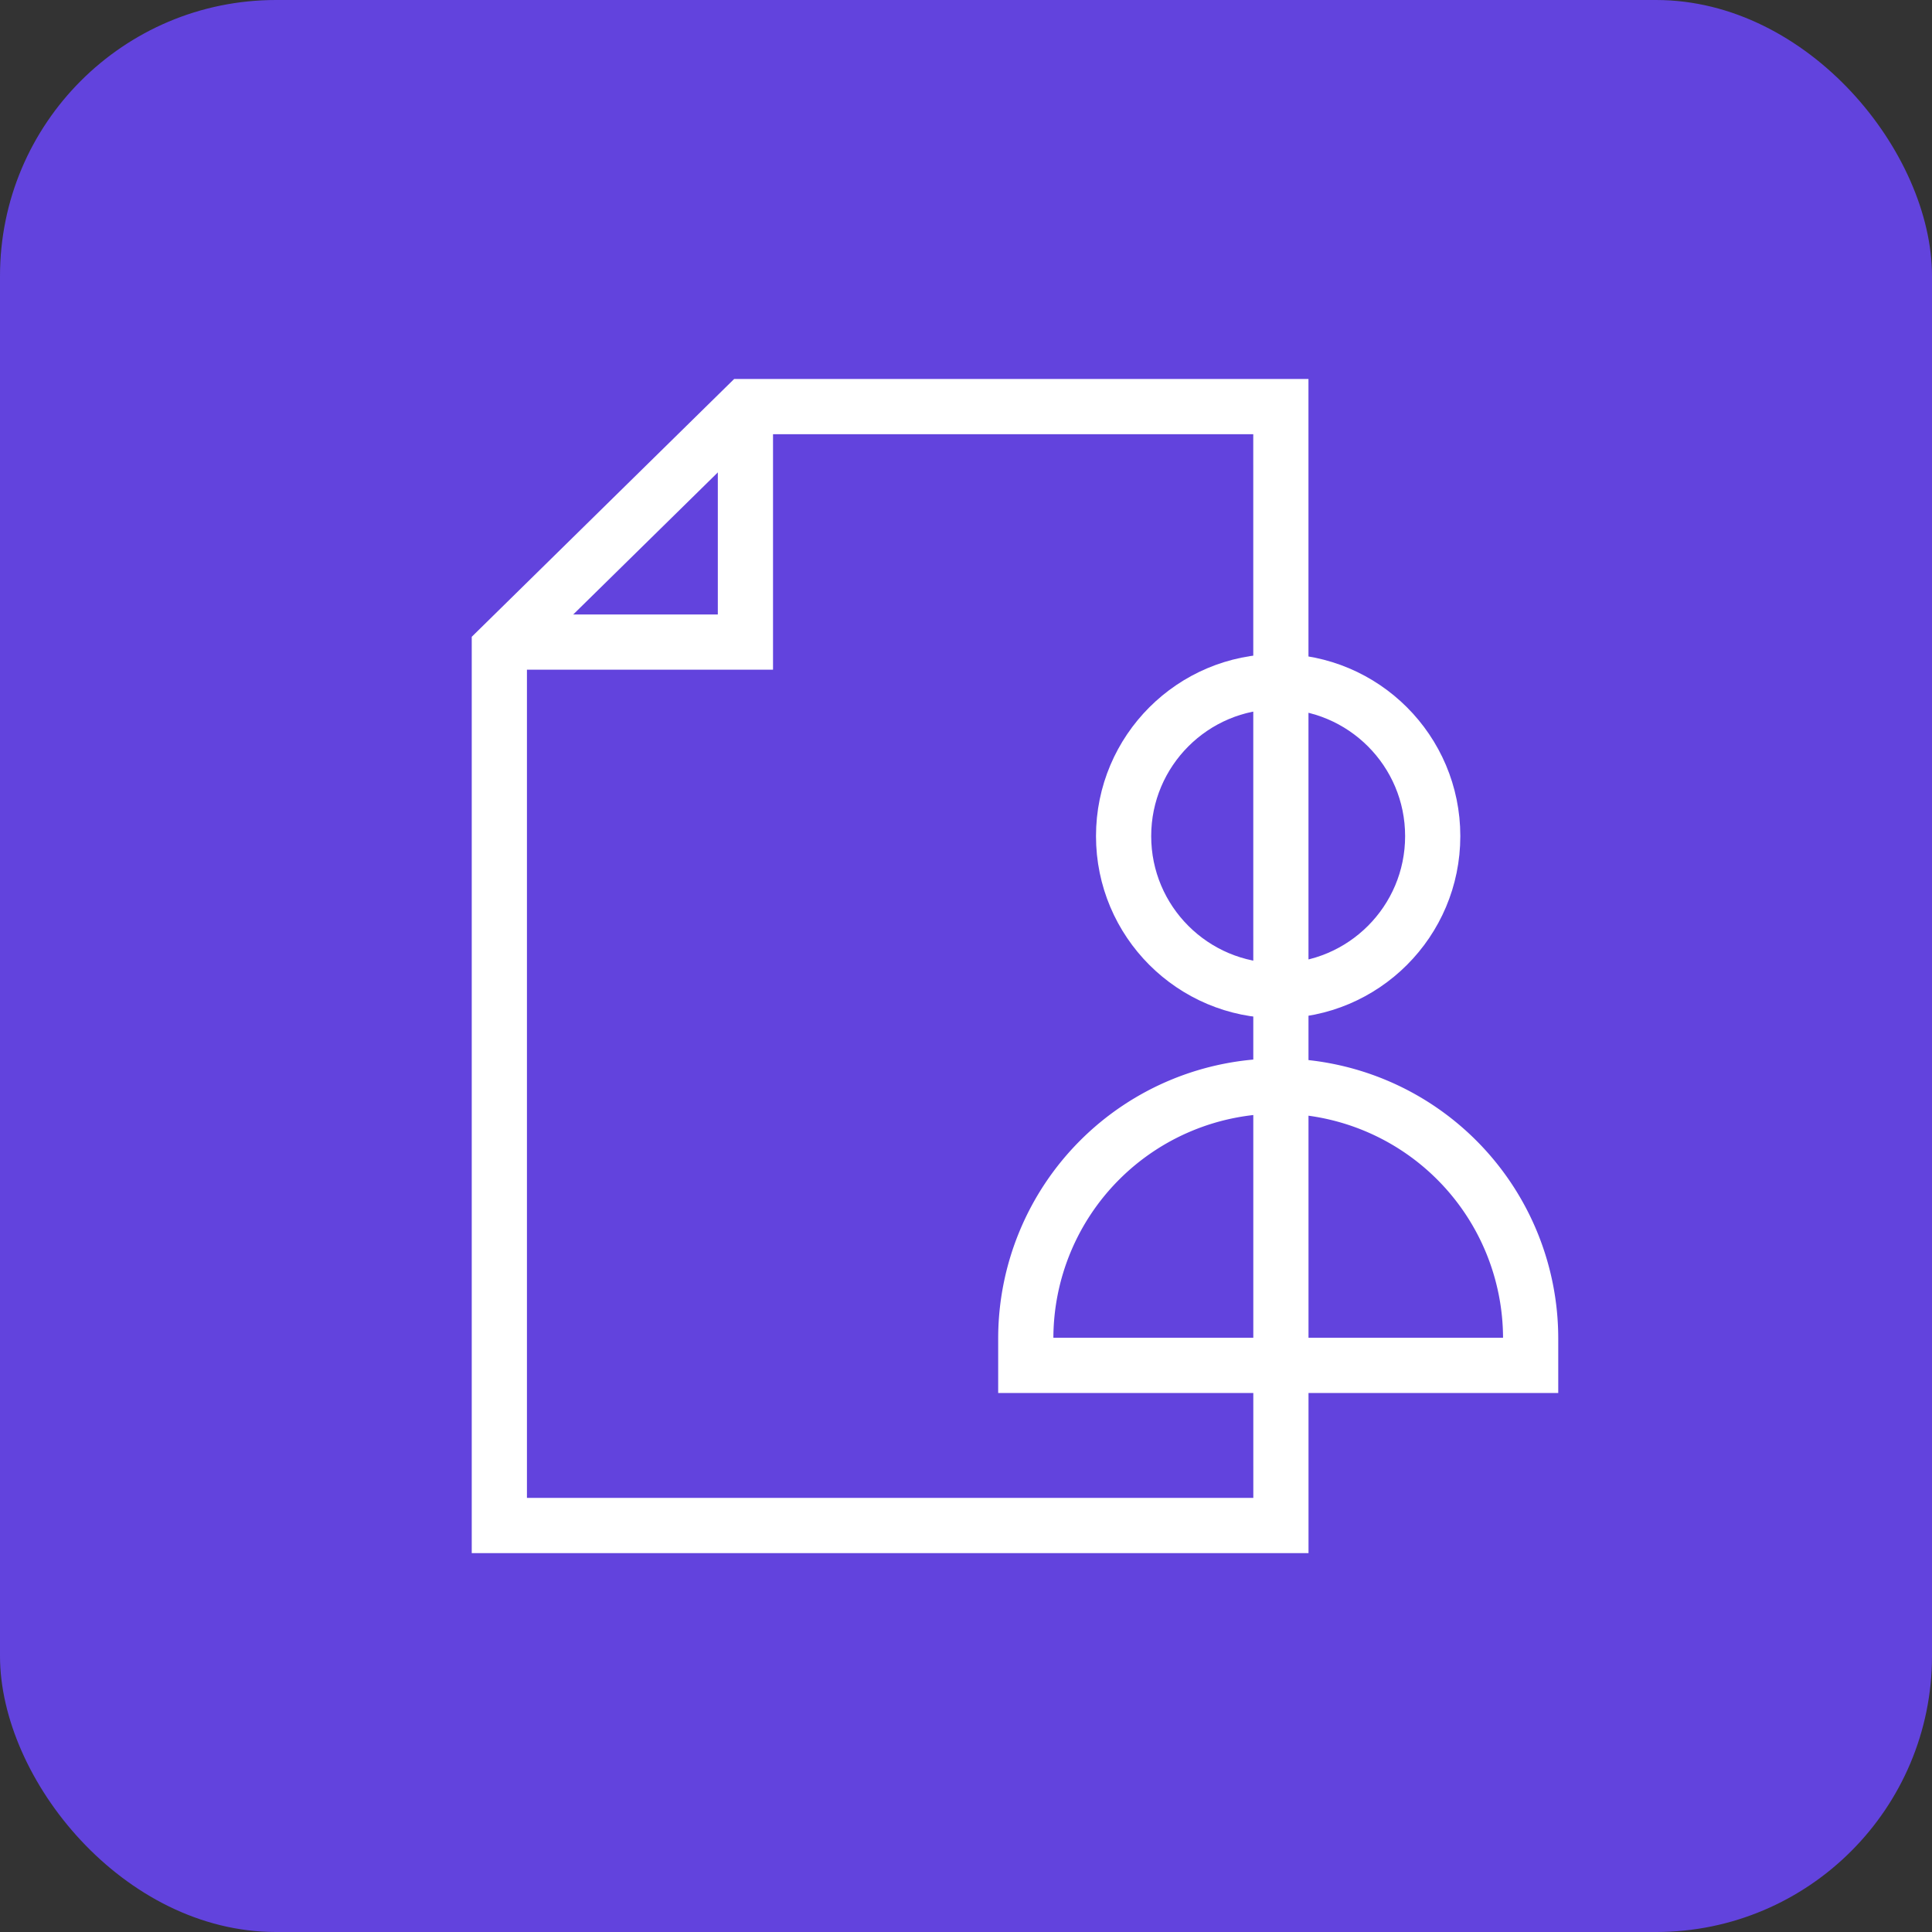
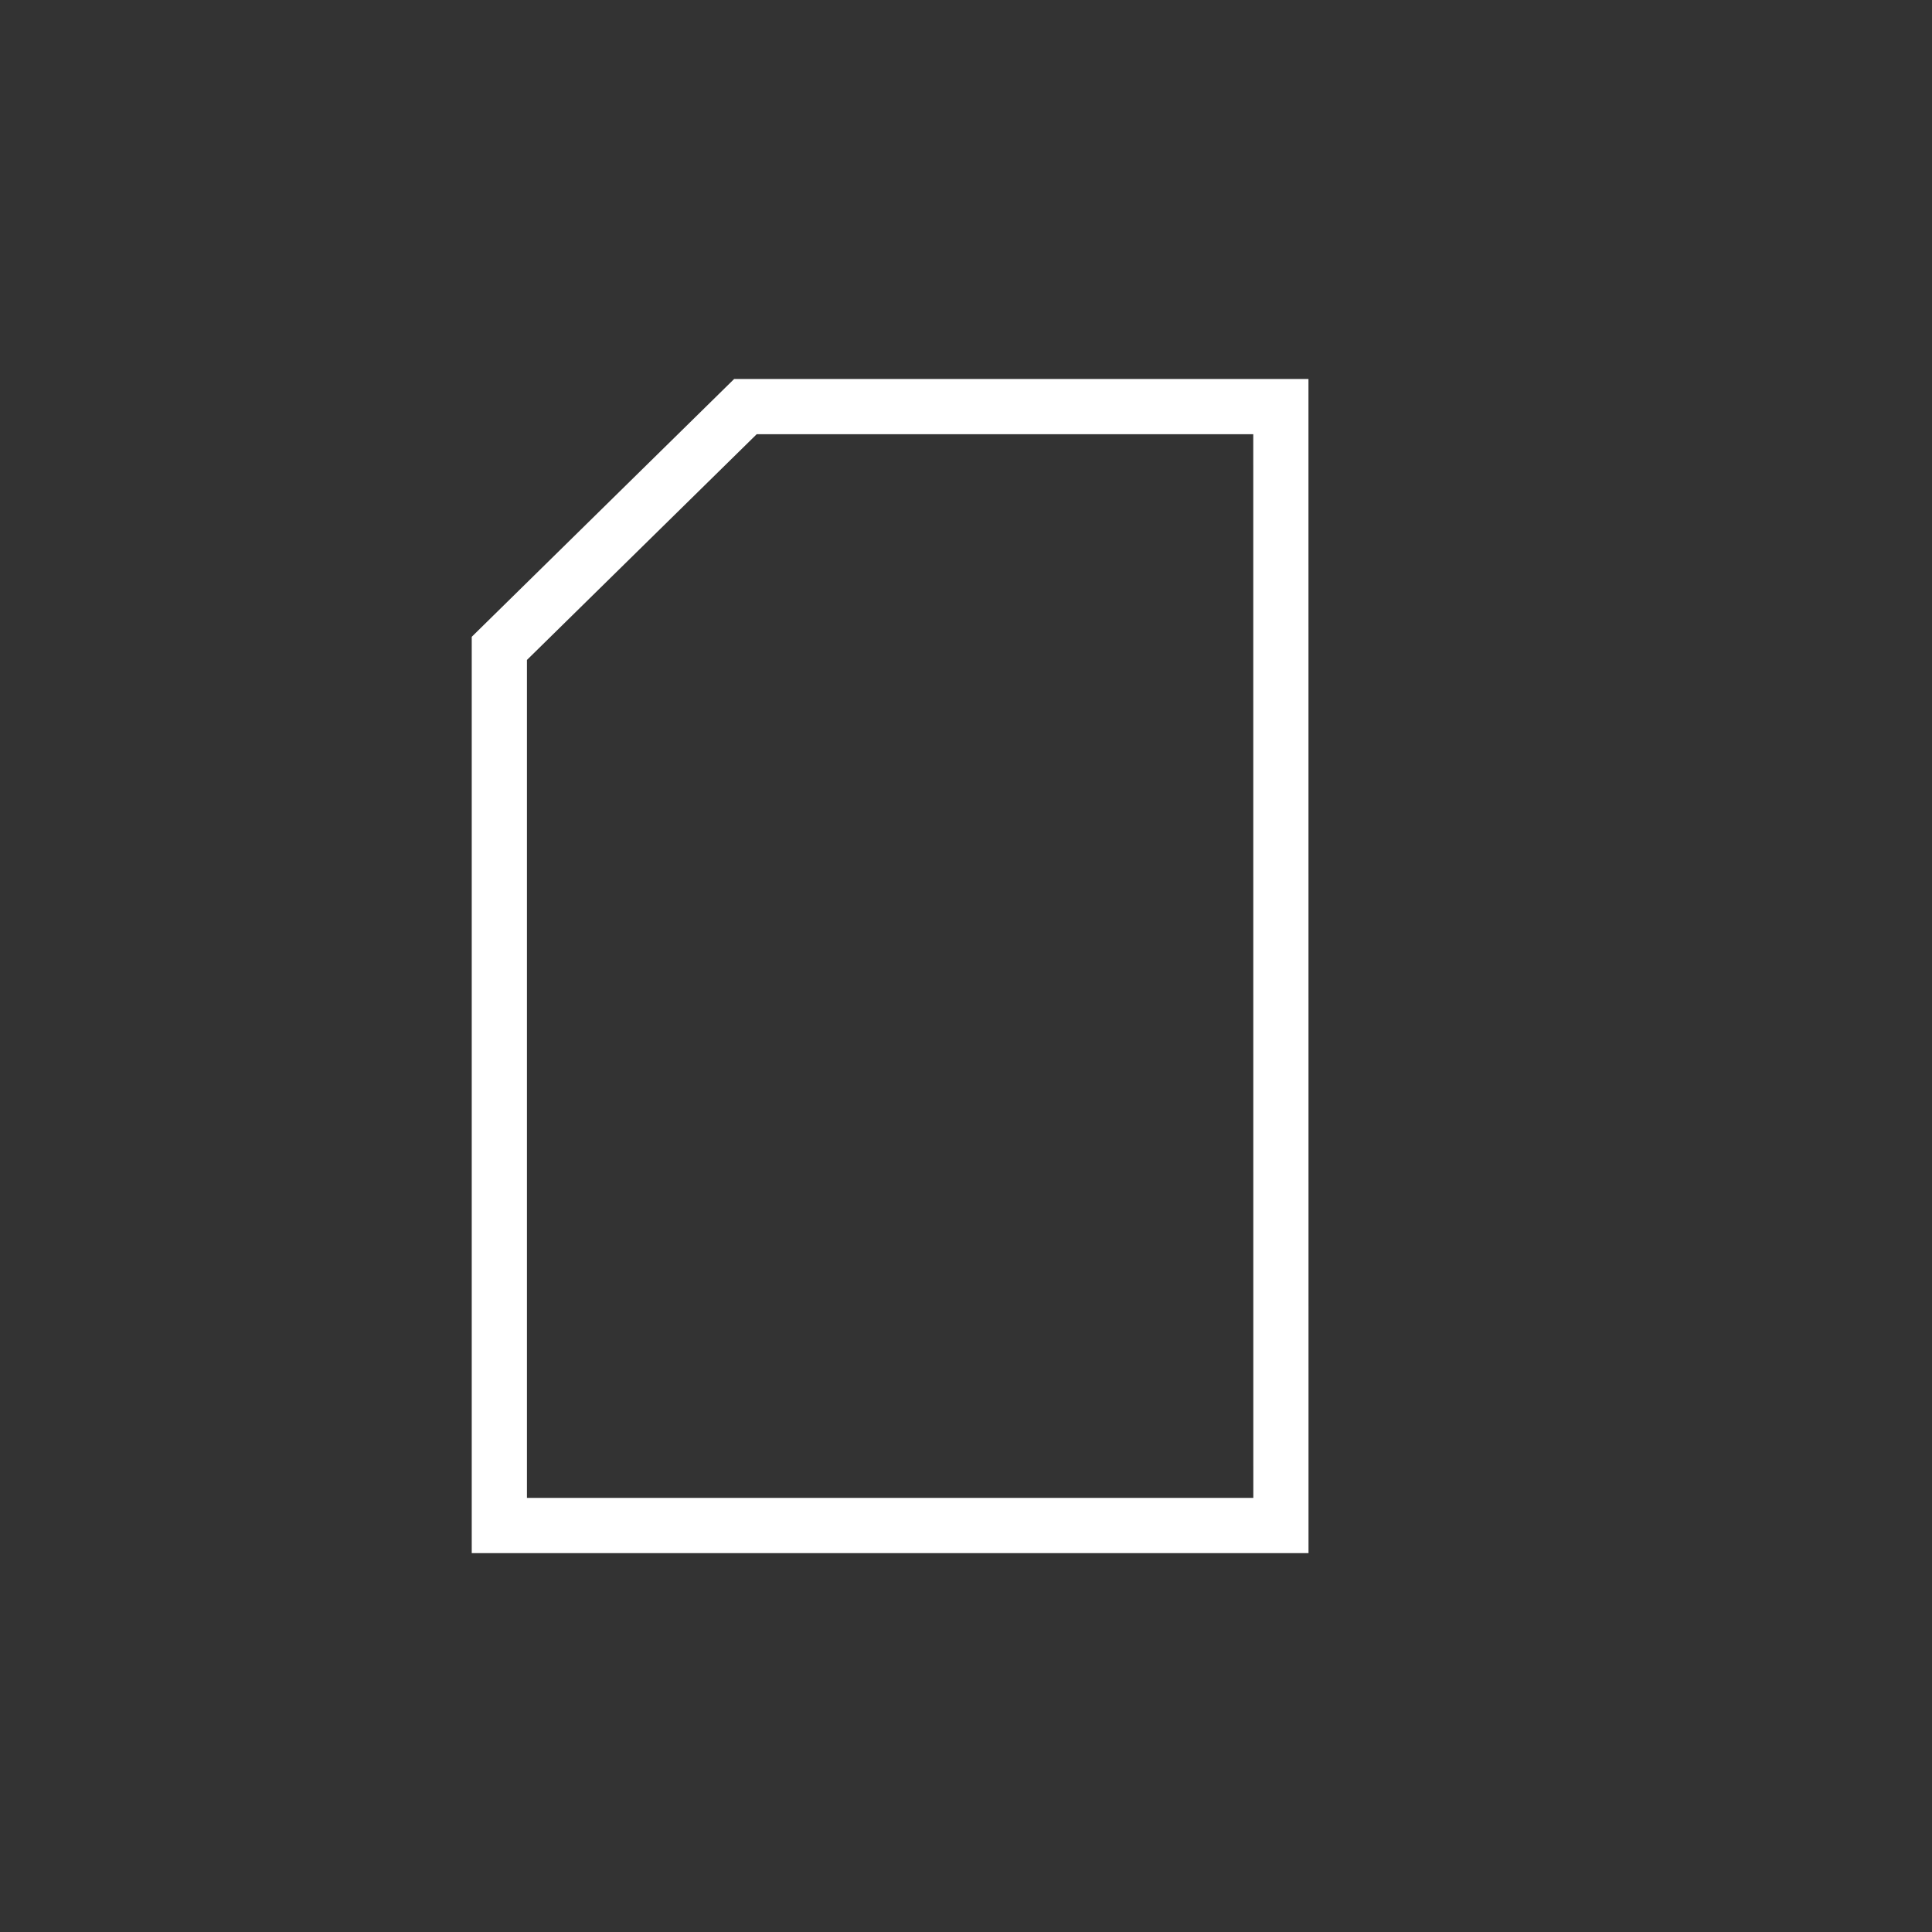
<svg xmlns="http://www.w3.org/2000/svg" width="35" height="35" viewBox="0 0 35 35">
  <rect x="0" y="0" width="35" height="35" fill="#333333" stroke="none" />
  <g id="Group_31859" data-name="Group 31859" transform="translate(724 -15174)">
    <g id="Group_31858" data-name="Group 31858" transform="translate(-399 -67)">
      <g id="Group_31835" data-name="Group 31835" transform="translate(-442 9787)">
-         <rect id="Rectangle_102" data-name="Rectangle 102" width="35" height="35" rx="5" transform="translate(117 5454)" fill="#6243dd" />
-       </g>
+         </g>
    </g>
    <g id="Group_31856" data-name="Group 31856" transform="translate(-715.227 15181.093)">
      <g id="Group_31857" data-name="Group 31857" transform="translate(0.273 0.273)">
-         <path id="Path_55761" data-name="Path 55761" d="M22.846,33.913a4.573,4.573,0,0,1,9.146,0V34.4H22.846Z" transform="translate(-13.309 -17.031)" fill="none" stroke="#fff" stroke-miterlimit="10" stroke-width="1" />
-         <circle id="Ellipse_256" data-name="Ellipse 256" cx="2.8" cy="2.8" r="2.8" transform="translate(11.309 4.981)" fill="none" stroke="#fff" stroke-miterlimit="10" stroke-width="1" />
        <path id="Path_55762" data-name="Path 55762" d="M14.659,20.77H.5V4.88L4.958.5h9.7Z" transform="translate(-0.5 -0.5)" fill="none" stroke="#fff" stroke-miterlimit="10" stroke-width="1" />
-         <path id="Path_55763" data-name="Path 55763" d="M4.958.5V4.766H.5" transform="translate(-0.5 -0.5)" fill="none" stroke="#fff" stroke-miterlimit="10" stroke-width="1" />
      </g>
    </g>
  </g>
</svg>